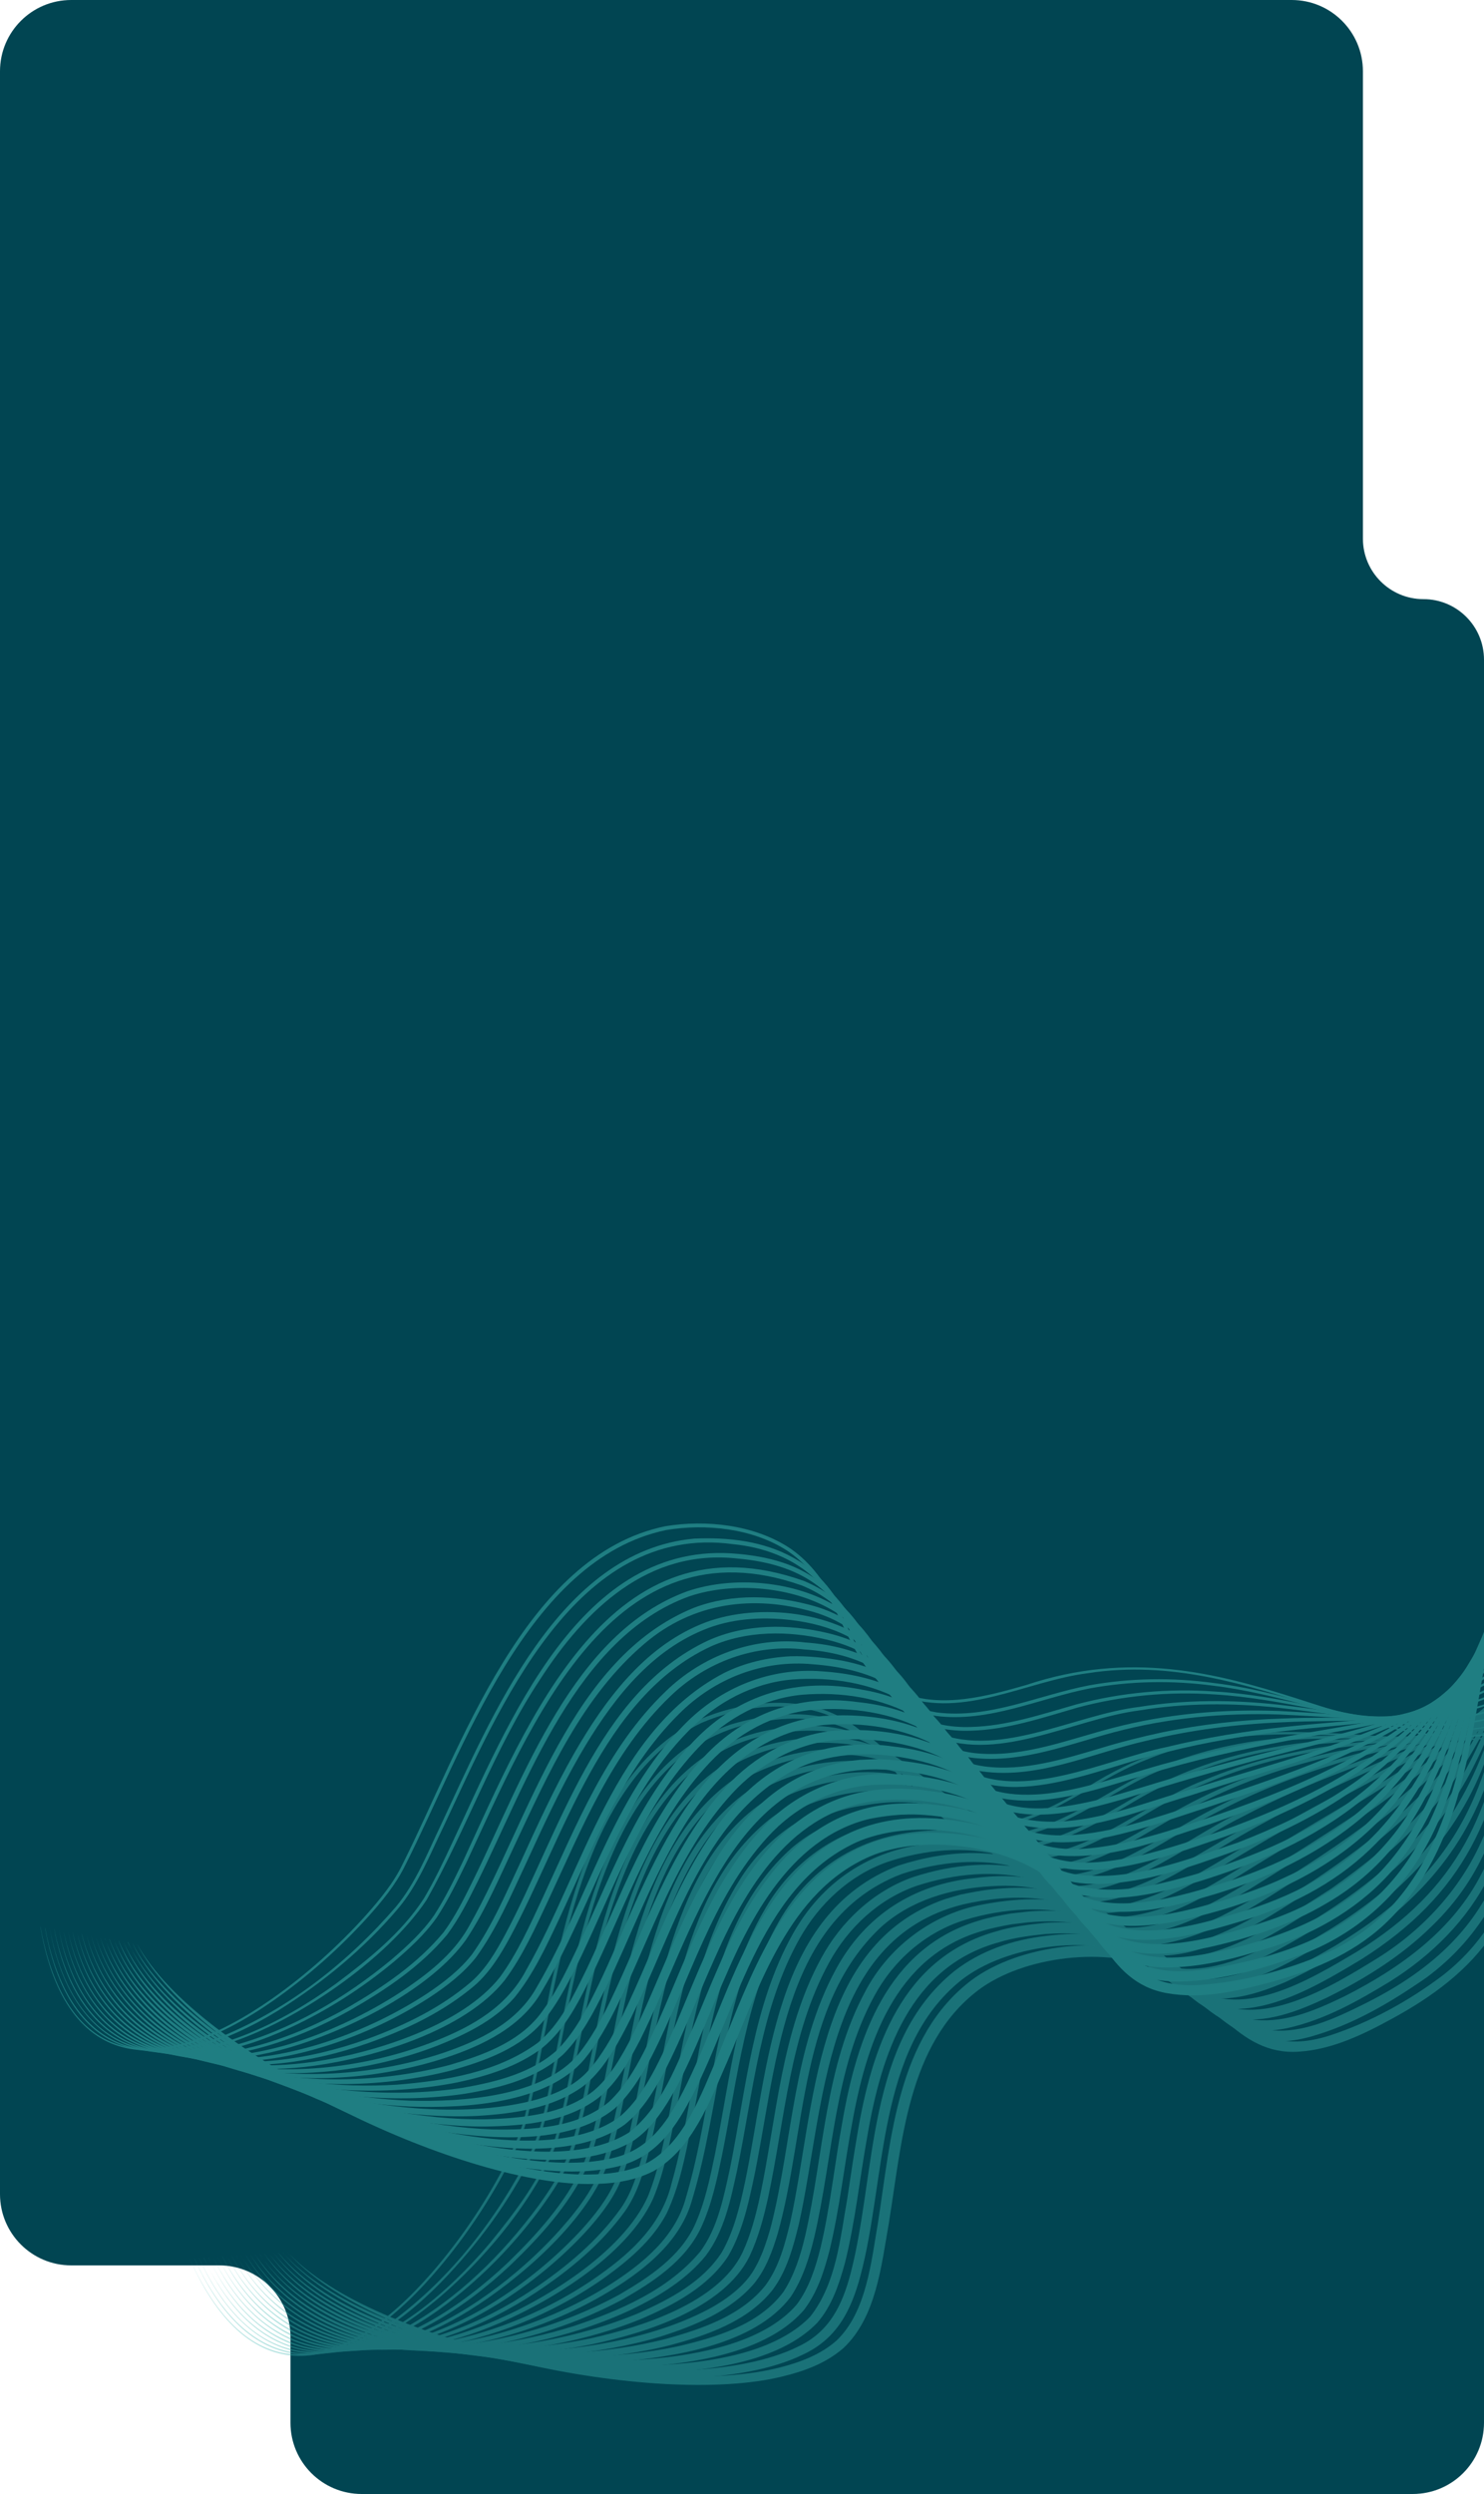
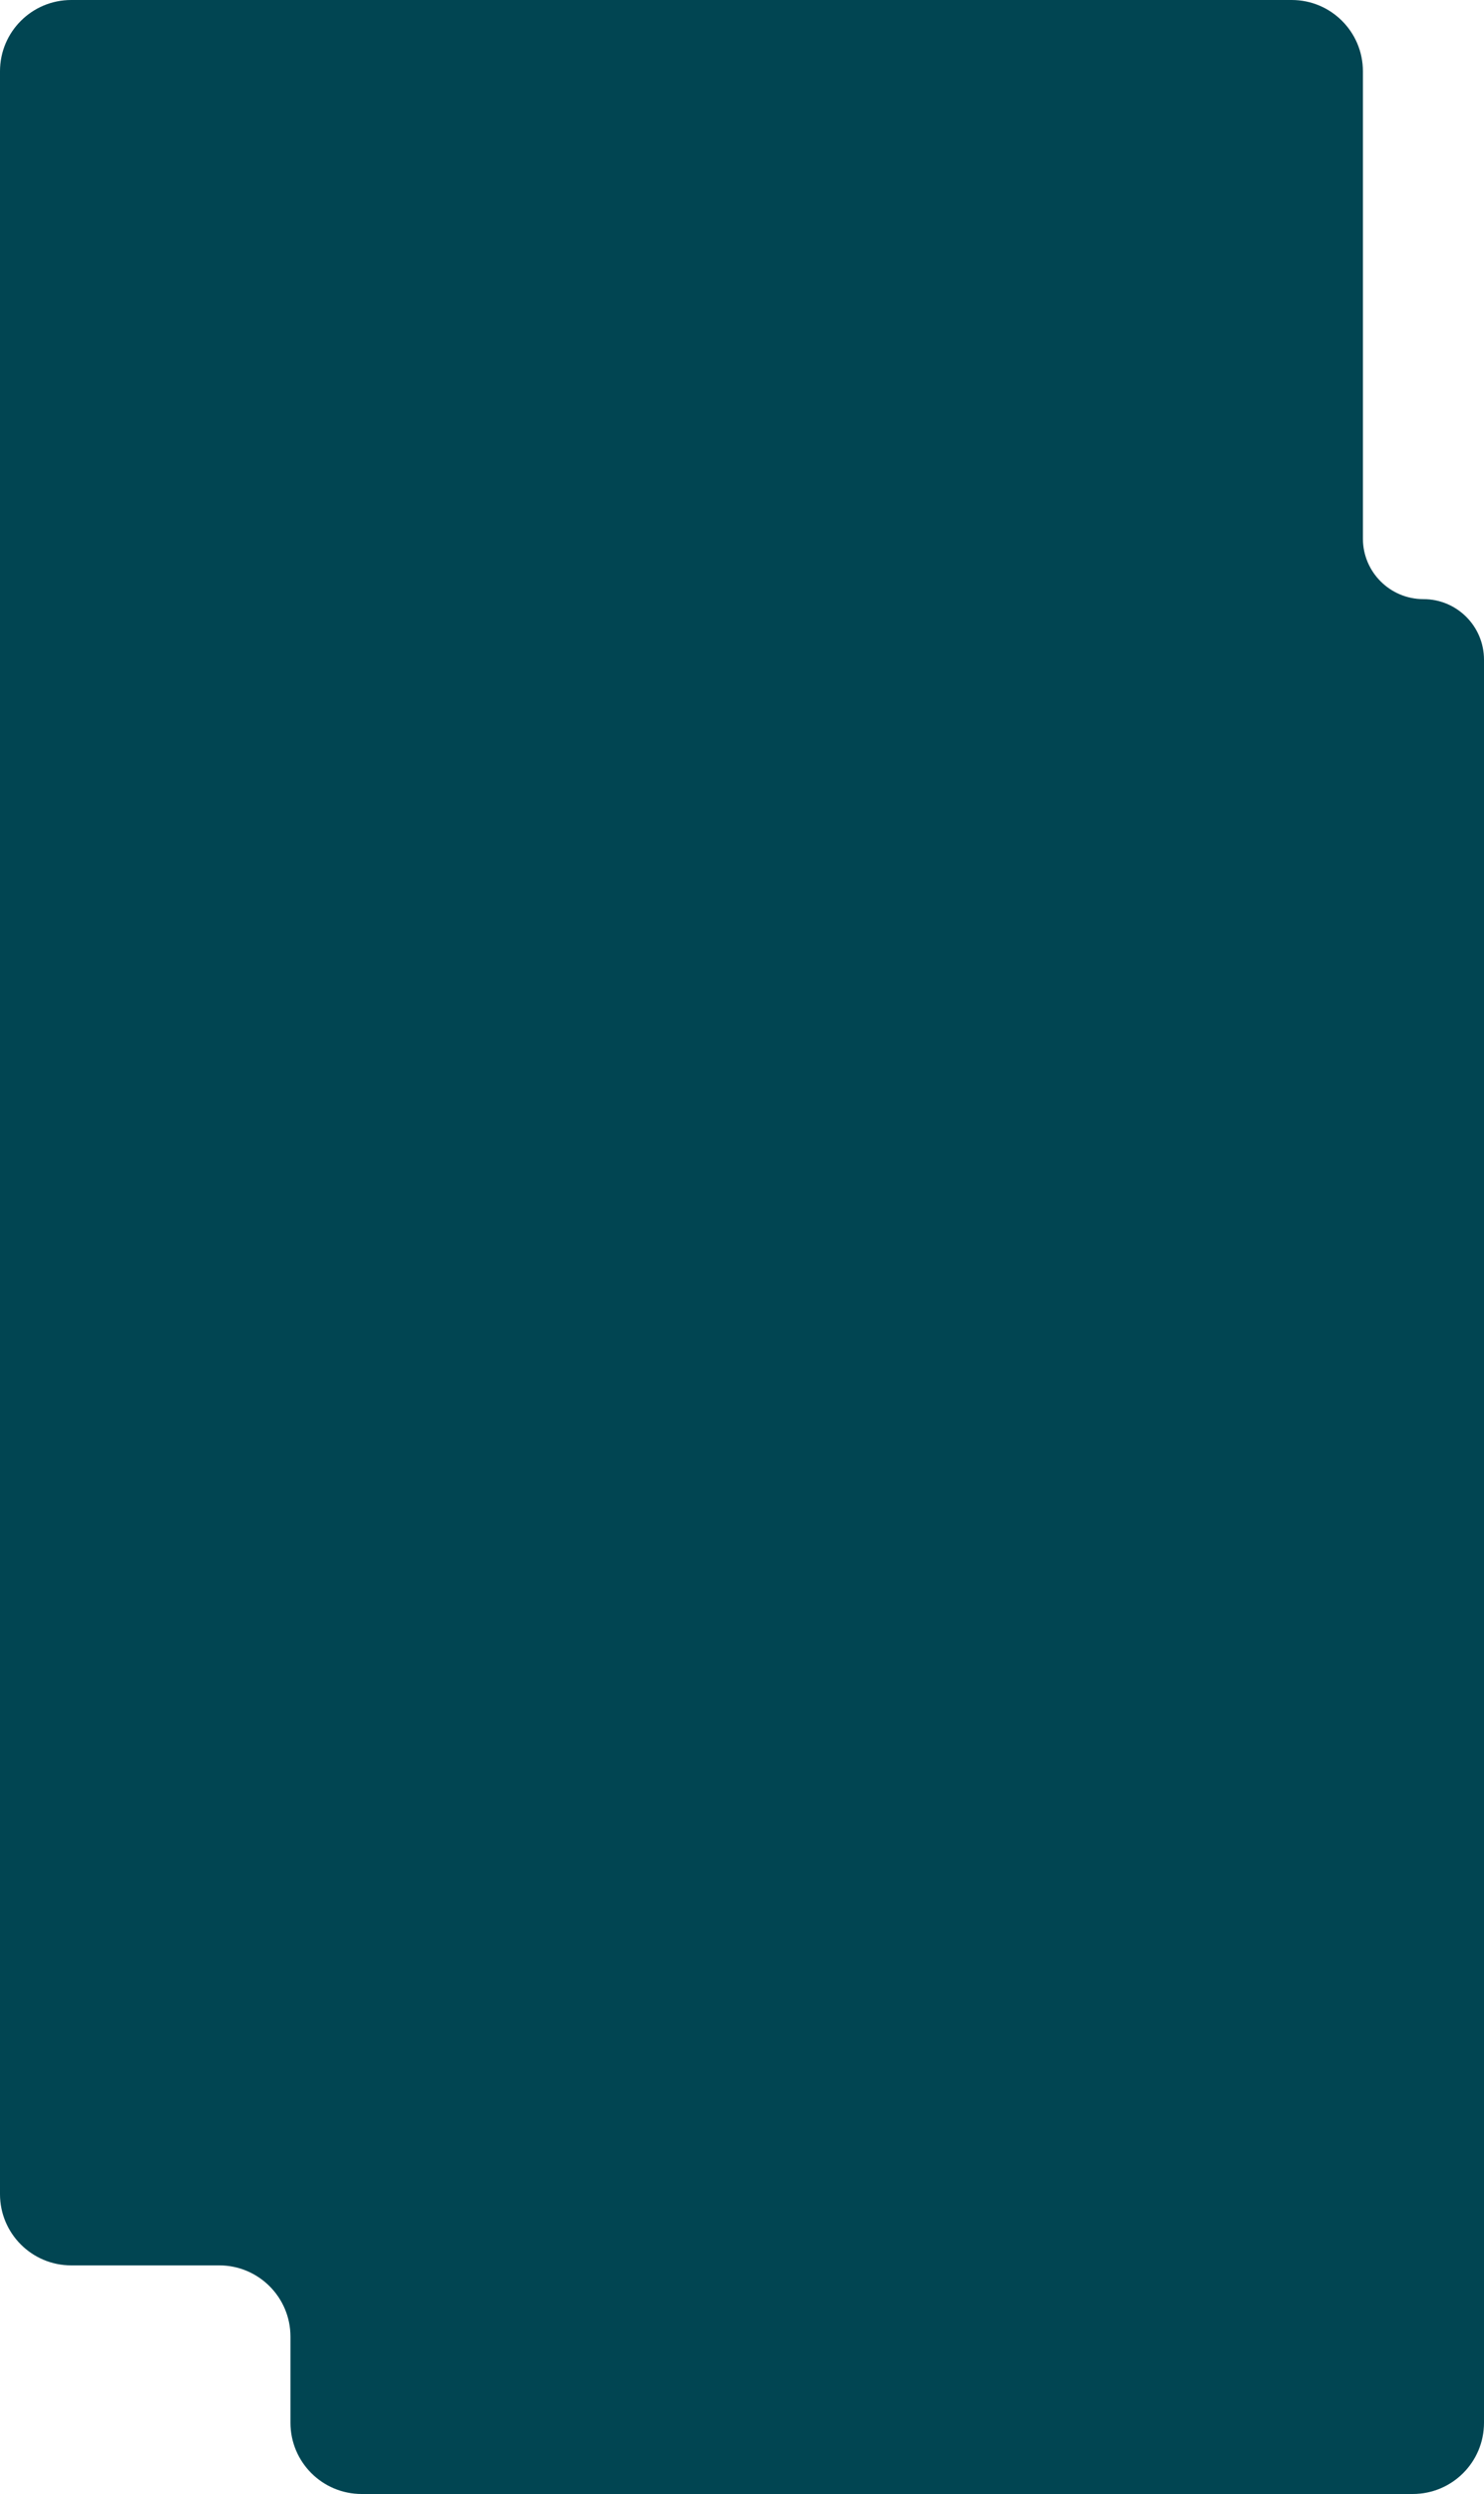
<svg xmlns="http://www.w3.org/2000/svg" width="625" height="1050" viewBox="0 0 625 1050" fill="none">
  <g clip-path="url(#clip0_689_927)">
    <path fill-rule="evenodd" clip-rule="evenodd" d="M30 0H544C560.569 0 574 13.431 574 30V226.742C574 240.825 585.417 252.242 599.5 252.242C613.583 252.242 625 263.659 625 277.742V1020C625 1036.57 611.569 1050 595 1050H152.331C135.762 1050 122.331 1036.57 122.331 1020V983.75C122.331 967.181 108.9 953.75 92.331 953.75H30C13.431 953.75 0 940.319 0 923.75V30C0 13.431 13.431 0 30 0Z" fill="#014552" />
    <g style="mix-blend-mode:overlay" opacity="0.5" clip-path="url(#clip1_689_927)">
      <g opacity="0.8">
        <path d="M121.121 948.154C157.659 987.716 277.025 1010.15 328.625 996.69C337.295 994.48 345.883 991.149 352.341 985.381C364.93 973.357 366.925 952.237 369.782 935.694C375.314 900.062 377.896 857.571 408.943 833.843C429.568 818.322 466.866 814.244 490.34 825.097C518.042 837.586 524.013 868.45 559.906 857.016C576.938 851.472 593.311 842.462 607.654 831.644C647.242 800.719 645.053 751.505 642.283 706.011C641.068 678.771 638.523 649.83 649.694 624.169C653.438 615.746 658.838 608.064 665.504 601.753C652.211 614.691 645.554 632.795 643.659 650.95C637.836 704.797 660.664 765.015 628.819 813.843C618.481 829.579 602.932 840.786 586.635 849.694C574.456 856.369 561.347 862.832 547.133 863.761C520.627 865.721 510.176 838.55 488.392 829.368C466.479 819.363 431.168 823.403 411.957 837.911C382.155 860.607 379.885 902.081 374.274 936.366C371.15 954.018 369.003 975.584 355.212 988.567C347.789 995.03 338.622 998.326 329.578 1000.51C276.701 1013.6 157.39 989.539 121.14 948.149L121.121 948.154Z" fill="#3EB7B1" />
        <path d="M119.158 948.287C155 990.475 287.077 1012.56 336.3 987.857C349.358 981.672 354.722 970.489 358.235 957.166C369.225 914.796 364.561 860.03 401.92 829.878C413.068 821.159 426.876 816.558 440.752 815.022C454.627 813.322 468.987 813.846 482.116 819.377C490.771 823.028 498.311 828.942 504.982 835.364C511.6 841.656 517.75 848.353 525.471 852.018C541.757 859.621 560.288 850.838 575.269 843.326C635.341 813.282 642.179 770.297 640.506 708.075C640.418 689.895 640.041 671.543 643.245 653.565C646.253 635.616 653.933 618.17 667.055 605.357C660.806 611.949 655.674 619.563 652.006 627.803C640.78 652.928 642.301 681.048 642.916 708.012C643.401 726.152 643.768 744.466 641.169 762.657C637.306 790.926 623.788 815.614 600.689 832.623C585.501 843.167 569.633 852.558 551.664 857.545C515.265 867.475 508.129 835.398 480.316 823.672C458.206 814.573 423.769 818.84 404.875 833.634C368.975 862.395 373.353 917.397 362.341 958.242C358.45 972.804 352.4 984.733 338.085 991.34C287.358 1016.15 154.966 992.422 119.172 948.263L119.158 948.287Z" fill="#3EB7B1" />
        <path d="M117.194 948.42C138.845 974.43 181.214 985.61 213.411 991.423C247.419 997.306 315.693 1002.01 341.269 975.285C352.224 961.33 353.819 942.558 356.86 925.539C358.211 916.685 359.466 907.774 361.028 898.866C367.068 862.187 379.909 824.202 419.545 813.142C425.906 811.153 433.222 810.268 439.859 809.597C451.304 808.843 463.255 809.511 473.988 813.877C482.632 817.164 490.325 822.876 496.933 829.212C506.606 838.296 515.171 848.949 528.73 850.411C541.829 851.665 554.397 846.196 566.101 840.54C589.79 828.564 612.198 812.446 624.278 788.267C644.865 747.41 634.43 699.829 644.001 656.372C647.787 638.755 655.916 621.95 668.539 609.019C656.32 622.255 648.679 639.058 645.229 656.63C636.662 700.586 647.696 748.199 627.226 789.76C618.104 808.267 602.938 823.214 585.615 834.097C572.017 842.399 558.072 850.3 542.28 853.835C507.388 861.279 500.038 828.359 472.313 818.1C462.252 814.052 450.944 813.506 440.207 814.242C433.877 814.917 426.887 815.801 420.827 817.692C383.141 827.929 371.138 864.884 365.233 899.611C362.023 917.326 360.232 935.25 355.824 952.822C353.362 961.714 350.421 970.728 344.199 977.905C317.402 1005.67 248.291 1000.25 212.972 993.698C180.632 987.166 138.226 975.2 117.151 948.41L117.194 948.42Z" fill="#3EB7B1" />
        <path d="M115.231 948.553C136.517 975.452 177.594 985.88 210.132 990.953C243.724 996.003 311.951 998.042 335.649 970.106C340.746 963.236 343.483 954.702 345.551 946.42C349.631 929.32 351.446 911.573 354.652 894.002C360.81 858.027 373.57 820.125 412.179 808.632C415.957 807.383 421.557 806.323 425.501 805.645L432.233 804.868C443.539 803.884 455.298 804.438 466.033 808.416C469.124 809.587 472.586 811.092 475.411 812.821C488.121 819.826 497.037 832.818 508.511 840.811C529.843 855.577 561.007 836.227 580.045 824.477C602.407 810.575 620.221 789.464 628.132 764.123C639.134 730.281 635.564 693.479 644.849 659.136C649.378 641.88 657.898 625.649 670.065 612.61C658.297 625.935 650.237 642.212 646.029 659.447C633.845 712.406 646.856 768.575 603.156 810.792C590.331 823.488 574.913 833.05 558.827 841.027C546.754 846.757 532.955 852.192 519.198 849.637C505.26 847.251 495.725 835.029 486.159 826.285C480.587 821.134 474.5 816.685 467.539 813.684C456.661 808.988 444.413 808.273 432.643 809.355L426.156 810.131C422.451 810.789 417.071 811.834 413.518 813.005C376.725 823.708 364.746 860.595 358.732 894.738C355.483 912.136 353.619 929.855 349.378 947.363C347.093 956.231 344.295 965.004 338.649 972.443C313.813 1001.51 244.686 998.819 209.774 993.146C177.079 987.378 135.95 976.188 115.226 948.534L115.231 948.553Z" fill="#3EB7B1" />
        <path d="M113.267 948.686C145.987 992.139 235.592 998.484 285.214 987.898C301.488 984.097 319.628 978.821 329.975 964.879C334.554 957.814 337.216 949.463 339.177 941.005C346.964 906.941 347.377 869.858 364.456 838.344C373.963 820.229 391.479 806.663 411.501 802.295C426.873 799.112 443.137 798.069 458.314 803.078C466.903 806.072 474.717 811.141 481.32 817.294C487.965 823.294 493.641 830.132 500.449 835.172C521.733 851.828 551.599 833.462 571.294 821.81C614.238 795.417 628.78 762.509 635.294 713.853C638.002 696.49 640.389 678.904 645.768 662.024C651.052 645.168 659.847 629.458 671.616 616.296C660.246 629.744 651.839 645.539 646.895 662.369C641.875 679.219 639.833 696.717 637.451 714.16C631.474 763.721 616.696 797.546 573.274 824.938C552.008 837.704 521.515 856.25 498.075 838.41C490.69 832.946 485.008 826.088 478.571 820.342C472.276 814.518 465.039 809.873 456.968 807.073C440.77 801.978 422.453 803.442 406.371 808.316C389.916 813.408 376.326 825.259 368.179 840.396C351.299 871.41 350.877 907.902 342.927 941.885C340.847 950.517 338.154 959.223 333.051 966.952C317.763 987.337 283.392 992.424 259.539 994.401C213.895 997.483 141.686 988.379 113.291 948.701L113.267 948.686Z" fill="#3EB7B1" />
        <path d="M111.304 948.819C143.523 993.828 231.874 997.492 281.135 984.529C296.2 980.302 312.518 974.674 322.483 962.033C328.089 954.36 330.601 944.863 332.841 935.497C343.453 887.49 342.464 818.91 397.983 799.557L404.432 797.668C408.227 796.885 413.76 795.801 417.586 795.459C430.81 793.925 444.788 794.709 457.112 800.363C463.239 803.21 468.82 807.113 473.805 811.638C486.238 822.836 497.028 839.023 515.484 837.544C532.524 836.588 548.231 827.361 562.791 818.916C570.123 814.333 577.381 809.626 584.023 804.097C633.658 764.776 628.163 718.343 646.779 664.949C652.735 648.493 661.81 633.243 673.167 619.982C662.166 633.519 653.484 648.874 647.834 665.333C636.195 698.277 635.826 734.572 619.403 766.021C603.226 797.795 573.061 819.625 541.415 834.445C534.31 837.439 526.683 840.22 519.032 841.068C493.692 844.567 483.363 823.711 466.25 810.544C449.158 797.064 425.814 797.116 405.468 801.812C346.467 816.543 347.364 887.799 336.443 936.354C334.103 945.889 331.446 956.014 325.31 964.169C314.797 977.379 297.661 983.236 281.896 987.437C232.017 1000.13 142.73 995.112 111.314 948.857L111.304 948.819Z" fill="#3EB7B1" />
        <path d="M109.34 948.952C143.885 1000.2 251.402 998.78 300.543 971.033C307.809 966.753 314.638 961.4 318.439 954.003C319.489 952.205 320.284 950.207 321.109 948.323C322.566 944.524 324.006 940.177 324.988 936.193C333.797 900.623 334.027 862.261 351.98 829.219C364.301 806.386 384.893 793.22 410.602 790.688C431.03 787.992 451.015 791.795 466.482 806.179C476.311 814.673 483.579 825.677 495.465 830.892C515.895 839.235 542.719 822.848 560.057 812.348C598.701 788.276 619.149 761.025 631.472 717.173C636.475 700.654 640.973 683.836 647.784 667.856C654.442 651.834 663.654 636.956 674.679 623.596C664.024 637.209 655.153 652.224 648.787 668.274C638.93 692.295 634.774 718.291 625.133 742.44C612.351 775.94 586.574 800.59 556.323 818.646C541.313 827.41 525.299 836.471 507.385 836.874C498.279 837.052 489.382 833.013 482.651 827.076C470.065 815.836 459.315 801.169 442.373 796.59C434.375 794.159 425.864 793.553 417.426 794.112C400.611 795.071 383.647 799.925 370.993 811.374C336.481 843.739 339.583 897.496 327.57 940.248C325.355 947.629 322.599 955.208 317.703 961.272C307.629 973.084 292.401 979.23 277.95 983.79C227.833 998.91 141.053 997.09 109.379 948.942L109.34 948.952Z" fill="#3EB7B1" />
-         <path d="M107.377 949.086C136.253 992.171 202.448 994.075 248.487 984.545C269.883 979.806 302.485 969.538 312.649 948.48C316.181 940.907 318.354 932.639 320.149 924.325C327.181 890.821 329.054 855.224 345.849 824.435C354.2 808.981 367.915 796.099 384.644 790.243C401.347 784.844 419.475 783.04 436.538 787.853C445.106 790.282 452.842 795.126 459.41 800.9C471.942 811.767 481.636 828.213 499.671 828.922C516.478 829.128 532.36 820.591 546.687 812.348C568.651 799.445 589.625 783.855 605.235 763.531C626.708 736.305 633.945 701.605 648.858 670.868C656.202 655.303 665.507 640.708 676.206 627.268C665.858 640.966 656.875 655.703 649.808 671.32C635.458 702.424 628.62 737.491 607.211 765.047C591.546 785.875 570.507 801.849 548.373 815.204C533.439 823.867 517.4 832.587 499.506 832.433C480.759 832.048 469.528 814.769 457.004 803.697C450.668 798.19 443.48 793.737 435.468 791.493C419.48 786.977 401.634 788.852 386.004 793.978C370.049 799.514 357.202 811.563 349.158 826.306C332.591 856.465 330.636 891.818 323.52 925.078C321.655 933.512 319.449 941.972 315.641 949.982C304.716 972.051 271.591 982.269 249.041 987.036C202.665 996.285 135.405 993.163 107.415 949.157L107.377 949.086Z" fill="#3EB7B1" />
        <path d="M105.413 949.219C137.943 999.924 219.983 994.422 269.03 973.82C282.223 967.927 295.913 960.704 303.949 948.33C309.169 939.224 311.591 928.894 313.793 918.578C323.694 871.221 325.47 805.733 378.326 785.446C398.807 778.798 422.67 777.103 441.962 788.103C453.299 794.52 461.591 805.303 470.74 813.93C478.22 821.288 488.071 825.552 498.409 824.448C521.673 821.682 541.288 807.398 560.721 795.119C574.576 785.344 587.894 774.664 599.287 762.108C622.821 736.969 633.884 703.764 649.979 673.909C657.91 658.806 667.494 644.508 677.723 630.902C667.739 644.751 658.669 659.225 650.853 674.38C635.282 704.611 624.533 738.247 601.063 763.717C586.85 779.603 569.569 793.129 551.66 804.591C539.154 812.86 525.893 820.566 511.543 825.121C479.451 834.994 470.657 817.522 450.276 798.494C443.998 793.053 436.858 788.629 428.828 786.39C412.897 781.941 395.162 783.849 379.641 789.008C328.291 808.728 327.115 873.125 317.006 919.269C314.733 929.705 312.165 940.583 306.606 949.959C298.16 962.804 283.782 970.366 270.062 976.271C220.253 996.679 137.312 1001.21 105.418 949.238L105.413 949.219Z" fill="#3EB7B1" />
        <path d="M103.45 949.352C131.943 995.413 195.616 993.816 241.554 979.333C261.12 972.775 281.538 964.041 294.998 947.836C302.422 937.7 304.783 924.894 307.474 912.74C314.197 879.539 316.997 844.461 333.894 814.238C346.148 792.341 366.265 778.827 391.264 776.231C411.164 773.383 430.943 777.015 446.053 791.04C458.398 801.73 467.864 818.479 485.343 820.044C497.814 821.233 509.957 816.097 521.017 810.871C531.889 805.467 543.398 798.004 553.671 791.447C578.185 775.037 601.581 756.075 618.363 731.554C630.553 714.204 640.137 695.191 651.053 677.002C659.715 662.367 669.174 648.222 679.221 634.54C669.477 648.451 660.325 662.762 651.869 677.488C641.232 695.81 631.97 715.128 619.926 732.646C603.241 757.55 579.747 777.006 555.196 793.752C535.706 806.209 509.239 825.198 484.989 823.216C466.74 821.826 456.217 804.449 443.8 793.553C437.56 788.103 430.472 783.645 422.499 781.391C406.664 776.918 388.972 778.753 373.528 783.975C357.77 789.562 345.057 801.496 336.863 815.971C320.164 845.613 317.286 880.466 310.51 913.375C307.735 925.918 305.164 939.103 297.267 949.625C289.101 959.726 277.604 966.676 266.11 972.279C216.583 995.554 135.665 1003.3 103.43 949.357L103.45 949.352Z" fill="#3EB7B1" />
        <path d="M101.482 949.466C134.353 1004.39 212.931 992.26 261.016 965.965C273.364 958.757 286.324 950.189 292.559 936.907C296.877 927.379 299.021 917.078 301.146 906.782C307.73 873.678 311.005 838.785 328.115 808.834C341.819 784.792 364.445 771.924 391.869 770.689C409.52 769.251 426.828 774.146 439.842 786.501C452.062 797.263 461.452 813.95 478.864 815.655C491.283 816.959 503.436 811.862 514.462 806.664C519.681 804.028 525.958 800.51 530.979 797.496C564.885 776.59 599.105 754.033 623.448 721.912C643.907 695.026 660.837 665.489 680.757 638.168C671.191 652.136 661.943 666.309 652.934 680.624C643.877 694.911 635.028 709.37 624.789 722.938C604.472 750.38 576.792 771.086 548.531 789.676C530.75 800.839 512.685 813.688 491.575 818.027C477.419 820.941 465.663 816.959 455.473 806.965C443.602 795.256 433.167 781.183 416.583 776.491C400.838 771.893 383.16 773.623 367.755 778.835C352.016 784.336 339.273 796.154 330.969 810.515C314.057 839.884 310.709 874.571 304.085 907.359C301.918 917.728 299.704 928.393 295.128 938.11C288.531 951.892 275.017 960.764 262.204 968.071C213.305 994.369 133.975 1005.47 101.501 949.461L101.482 949.466Z" fill="#3EB7B1" />
        <path d="M99.518 949.599C131.718 1006.37 210.55 991.153 256.995 961.786C270.854 952.908 284.525 941.69 288.909 925.145C300.843 884.8 300.473 840.326 322.483 803.209C333.509 784.257 351.878 770.76 373.639 767.213C395.867 763.262 417.135 765.862 433.929 782.253C452.701 800.488 461.141 818.09 490.991 809.177C508.915 803.854 525.116 792.725 541.012 783.123C569.424 765.209 598.357 747.183 621.645 722.678C644.904 698.221 662.934 669.321 682.313 641.792C672.929 655.836 663.642 669.937 654.042 683.852C618.177 738.581 580.166 761.615 526.278 795.367C508.8 805.801 483.519 820.407 462.965 811.81C449.941 806.375 441.893 793.509 431.87 784.492C425.821 778.83 418.805 774.252 411.017 771.686C395.343 766.804 377.693 768.486 362.258 773.583C346.48 778.931 333.641 790.61 325.178 804.828C303.334 841.474 303.655 885.92 291.529 925.987C286.888 942.965 272.573 954.776 258.236 963.695C211.1 993.074 131.196 1007.36 99.527 949.556L99.518 949.599Z" fill="#3EB7B1" />
        <path d="M97.555 949.732C129.603 1008.7 207.899 989.788 252.94 957.473C266.752 947.607 278.777 936.093 282.882 919.089C296.088 872.462 294.661 812.401 333.598 777.887C340.984 771.597 349.829 767.119 359.076 764.293C365.979 762.35 374.084 761.202 381.258 760.802C433.737 758.549 434.372 803.425 467.229 807.111C491.996 807.921 514.737 790.391 535.418 778.529C564.071 760.921 594.127 745.057 619.972 723.39C645.836 701.636 664.97 673.23 683.815 645.45C665.331 673.608 646.639 702.309 620.984 724.56C595.231 746.592 565.258 762.7 536.679 780.595C515.498 793.054 492.785 810.699 466.998 809.884C448.765 808.715 438.143 791.832 426.27 780.43C420.325 774.619 413.437 769.906 405.711 767.1C394.188 762.833 381.026 763.249 369.006 765.272C348.173 768.377 330.318 781.009 319.454 799.001C301.835 827.837 297.61 862.36 291.144 895.047C288.651 907.497 286.245 920.212 280.788 931.826C274.75 943.323 264.501 951.813 254.185 959.237C247.239 964.13 239.896 968.43 232.327 972.236C187.219 994.936 124.93 1001.49 97.531 949.718L97.555 949.732Z" fill="#3EB7B1" />
        <path d="M95.591 949.865C118.84 993.262 164.067 995.184 205.514 978.274C228.884 968.726 262.214 948.518 272.854 924.767C277.588 913.112 279.764 900.62 282.224 888.28C288.641 855.238 293.244 820.517 311.565 791.4C322.939 773.013 342.143 759.833 363.735 757.146C386.251 753.204 406.901 757.695 422.994 774.694C431.952 783.533 438.989 794.432 450.442 799.941C465.907 807.04 483.371 799.752 497.603 792.656C505.488 788.728 522.645 778.152 530.388 773.668C545.03 765.222 559.88 757.193 574.803 749.288C598.943 736.524 623.494 723.614 642.8 703.96C659.335 687.666 672.612 668.426 685.356 649.097C672.886 668.621 659.835 688.109 643.513 704.677C624.472 724.732 599.745 737.993 575.692 750.939C554.248 762.363 530.691 775.897 509.862 788.695C492.784 798.618 469.109 811.448 449.304 802.353C437.497 796.812 429.925 785.416 421.025 776.645C405.582 760.357 385.786 756.179 364.19 760.05C343.383 762.7 325 775.181 313.953 792.934C295.859 821.503 291.189 856.038 284.746 888.739C282.253 901.19 279.982 913.87 275.043 925.679C263.994 949.983 230.194 970.188 206.13 979.811C164.49 996.525 118.229 993.826 95.586 949.846L95.591 949.865Z" fill="#3EB7B1" />
        <path d="M93.627 949.998C122.158 1004.84 181.258 992.741 224.692 963.714C238.539 954.389 251.775 943.384 261.462 929.732C266.229 922.925 268.599 914.791 270.682 906.649C282.37 860.224 283.777 798.727 323.688 766.271C337.274 755.524 354.954 751.16 372.036 751.011C420.856 750.71 422.113 794.509 454.43 798.394C461.628 798.968 468.892 797.402 475.689 795.119C489.314 790.442 502.395 782.109 514.82 774.881C533.015 764.061 552.098 754.728 571.396 746.075C596.309 734.828 622.505 725.091 643.168 706.683C660.848 691.525 674.312 672.217 686.85 652.716C674.576 672.374 661.31 691.978 643.794 707.38C623.353 726.181 596.944 736.279 572.108 747.669C552.902 756.441 534.006 765.869 515.941 776.799C497.449 787.573 476.46 802.146 454.164 800.87C420.294 796.891 419.258 753.158 372.021 753.749C355.547 753.968 338.465 758.118 325.341 768.442C286.194 800.132 284.653 861.581 272.927 907.219C270.773 915.482 268.179 923.857 263.217 930.938C253.186 944.84 239.816 955.798 225.638 965.187C181.739 994.149 121.659 1005.69 93.584 949.989L93.627 949.998Z" fill="#3EB7B1" />
        <path d="M91.664 950.131C126.751 1019.26 204.466 982.398 244.731 938.935C250.32 932.796 255.638 926.074 259.055 918.448C264.474 904.68 266.768 889.933 269.639 875.448C272.787 858.769 275.896 842.019 280.559 825.607C287.536 801.32 298.086 775.858 319.122 760.354C338.134 746.101 371.6 740.98 393.001 752.177C400.776 756.053 407.205 762.087 413.013 768.402C421.528 777.578 429.016 788.485 441.184 792.567C468.304 800.613 498.401 774.434 521.849 763.274C536.915 755.374 552.62 748.698 568.568 742.899C592.368 734.078 617.363 727.708 638.534 713.292C659.716 698.997 675.217 678.006 688.401 656.403C675.471 678.207 660.164 699.474 639.089 714.11C618.073 728.894 592.835 735.51 569.156 744.483C553.28 750.407 537.734 757.144 522.802 765.093C496.005 778.228 458.495 811.786 428.987 788.533C418.887 780.333 412.051 769.504 402.181 761.327C388.769 749.807 372.45 747.273 355.367 749.423C343.04 751.034 330.68 754.919 320.651 762.434C300.073 777.576 289.845 802.303 282.867 826.264C278.203 842.512 275.06 859.21 271.869 875.879C268.965 890.475 266.547 905.377 260.951 919.251C257.396 927.054 251.897 933.945 246.116 940.214C205.302 983.838 126.258 1020.29 91.659 950.112L91.664 950.131Z" fill="#3EB7B1" />
        <path d="M89.7 950.264C119.183 1009.72 176.136 991.598 217.7 956.353C224.17 950.868 230.306 944.957 235.952 938.641C244.381 929.167 252.096 918.814 255.226 906.384C268.907 856.819 269.474 787.231 314.661 754.287C328.961 744.337 346.817 740.746 364.032 741.358C410.727 743.599 411.636 793.547 449.457 789.601C466.072 787.775 481.542 778.342 495.739 769.99C502.718 765.783 510.999 761.407 518.321 757.827C533.739 750.428 549.835 744.489 566.278 739.829C590.732 732.617 616.429 728.68 638.723 715.795C661.038 702.986 677.017 681.874 689.932 660.012C677.267 682.055 661.443 703.454 639.187 716.574C617.028 729.834 591.059 733.983 566.726 741.348C548.399 746.692 530.43 753.598 513.504 762.442C491.841 773.248 471.575 790.576 446.451 792.041C409.87 792.854 408.059 745.687 363.92 743.794C337.696 742.784 313.779 752.104 298.181 773.833C278.181 801.562 272.041 836.41 265.461 869.37C262.529 884.014 260.177 898.939 255.115 913.065C245.99 936.042 218.583 959.659 197.922 972.557C156.695 998.246 112.988 998.774 89.695 950.245L89.7 950.264Z" fill="#3EB7B1" />
        <path d="M87.737 950.397C117.874 1012.34 173.751 990.716 214.069 952.422C226.194 940.659 237.925 927.588 245.266 912.249C248.481 904.471 250.323 896.022 252.132 887.685C262.249 841.334 267.78 776.827 310.425 748.143C327.823 736.995 353.433 733.039 373.249 739.376C405.085 749.771 410.388 791.049 446.014 784.887C465.113 781.693 481.195 770.023 497.933 760.921C518.707 749.586 541.372 741.83 564.487 737.041C618.952 726.425 651.655 726.069 684.795 674.647C687.297 670.948 689.263 667.304 691.497 663.674C689.477 667.025 687.051 671.582 684.92 674.737C652.185 726.71 619.408 727.574 564.796 738.493C541.815 743.411 519.414 751.243 498.856 762.625C482.024 771.914 465.793 783.642 446.354 786.943C409.489 793.441 403.45 751.514 372.532 741.518C353.517 735.446 328.448 739.366 311.69 750.065C269.722 778.209 264.228 842.38 254.05 888.094C252.155 896.494 250.304 904.904 246.923 912.99C239.31 928.623 227.511 941.588 215.119 953.501C174.604 991.743 117.413 1013.18 87.78 950.407L87.737 950.397Z" fill="#3EB7B1" />
        <path d="M85.774 950.53C103.435 987.679 132.849 1000.57 170.046 980.335C192.659 967.898 211.548 949.248 226.826 928.58C231.784 921.644 236.587 914.339 239.652 906.374C242.444 898.296 244.257 889.814 245.998 881.371C258.372 817.324 270.866 723.595 357.003 732.17C393.386 737.693 397.514 771.883 424.06 780.157C453.05 786.584 480.804 759.45 506.793 749.623C524.721 741.993 543.841 737.283 563.1 734.64C613.728 728.001 650.346 730.688 682.838 683.839C686.158 678.952 690.117 672.494 693.033 667.303C690.103 672.6 686.354 678.922 683.006 683.939C650.737 731.344 614.174 729.112 563.293 735.876C544.149 738.572 525.182 743.324 507.379 750.963C480.88 761.186 453.562 788.433 423.604 781.885C396.329 773.552 392.033 739.343 356.711 734.224C272.18 725.954 260.008 818.784 247.523 881.676C245.744 890.129 243.912 898.616 241.039 906.857C237.864 915.033 233.032 922.305 227.96 929.353C217.699 943.314 205.708 956.002 192.189 966.855C152.249 999.114 109.917 1002.56 85.826 950.497L85.774 950.53Z" fill="#3EB7B1" />
        <path d="M83.81 950.663C115.367 1018.02 169.283 988.14 206.389 944.278C217.227 930.986 228.105 916.806 233.736 900.433C236.23 892.145 237.966 883.601 239.644 875.072C250.482 821.232 260.978 737.502 327.386 727.76C360.138 722.719 375.491 734.417 394.979 758.897C400.557 765.352 406.711 771.742 414.793 774.825C422.751 777.98 431.825 777.198 439.906 774.914C454.541 770.919 467.592 762.552 480.658 755.039C497.868 745.551 516.663 739.006 536.034 735.681C589.069 725.613 643.076 742.867 680.444 692.917L684.351 687.697L687.908 682.22C688.488 681.296 689.116 680.402 689.672 679.464L691.292 676.623L694.512 670.945C693.287 673.094 690.898 677.478 689.744 679.507C689.004 680.92 685.436 686.196 684.495 687.783C646.179 744.729 593.461 726.289 536.241 736.893C517.028 740.28 498.396 746.824 481.345 756.292C468.164 763.916 455.141 772.317 440.311 776.423C431.896 778.833 422.501 779.636 414.168 776.372C384.165 763.653 382.747 721.221 327.664 729.73C290.048 734.644 270.41 765.953 259.003 799.246C247.476 831.589 244.126 867.787 234.974 900.812C224.859 929.102 193.694 964.043 168.217 979.637C130.799 1002.6 101.393 989.424 83.786 950.649L83.81 950.663Z" fill="#3EB7B1" />
        <path d="M81.847 950.797C99.709 989.772 128.409 1003.7 165.383 977.156C189.962 958.995 209.371 933.907 223.175 906.737C228.933 894.862 230.593 881.624 233.28 868.817C243.035 819.682 253.699 744.847 307.803 726.017C321.542 721.944 336.435 719.924 350.491 723.81L353.705 724.746L356.801 726.018C358.557 726.672 361.108 728.124 362.785 729.023C374.287 735.928 382.217 747.13 390.835 756.953C397.175 764.235 405.087 770.728 414.876 772.192C418.198 772.672 421.183 772.625 424.525 772.386C446.674 769.802 464.327 755.018 484.034 745.893C500.105 738.655 517.339 734.14 534.853 732.248C569.664 727.845 605.487 735.571 639.642 726.356C658.932 721.113 674.619 707.728 685.898 691.527L689.464 686.007C690.044 685.083 690.691 684.184 691.223 683.232L692.814 680.357L696.015 674.603C693.987 678.161 691.758 682.769 689.546 686.088L686.014 691.661L682.107 696.963C644.892 746.873 587.787 726.817 534.969 733.422C517.565 735.348 500.494 739.862 484.567 747.104C464.827 756.339 446.988 771.273 424.667 773.9C421.224 774.145 418.043 774.221 414.635 773.723C409.107 772.826 403.783 770.489 399.311 767.18C385.39 756.382 377.246 739.541 361.882 730.519C350.634 723.814 337.075 722.434 324.246 724.316C257.606 731.627 245.252 815.505 234.551 869.085C231.811 881.925 230.08 895.366 224.231 907.284C214.439 927.003 201.175 944.933 185.898 960.724C147.953 999.454 107.098 1007.01 81.837 950.84L81.847 950.797Z" fill="#3EB7B1" />
        <path d="M79.883 950.93C106.056 1008.6 145.301 998.803 181.869 956.833C193.446 943.475 203.492 928.752 211.804 913.145C215.881 905.311 219.77 897.299 221.563 888.659C233.58 835.927 239.956 749.941 294.853 723.828C310.902 716.983 330.564 714.319 347.339 720.002C355.871 723.01 363.261 728.575 369.377 735.057C381.379 747.283 390.483 765.41 408.968 768.045C426.665 770.065 443.415 760.776 458.287 752.19C536.085 702.773 609.62 754.026 664.234 718.884C679.094 709.056 689.676 694.034 697.585 678.285C689.753 694.096 679.272 709.195 664.422 719.142C617.121 750.91 547.706 713.504 482.411 741.042C458.101 750.421 436.558 772.176 408.797 769.293C390.035 766.769 380.402 748.328 368.361 736.03C362.318 729.673 355.116 724.285 346.838 721.395C330.456 715.897 311.173 718.608 295.536 725.307C241.314 751.431 234.901 836.55 222.758 888.947C220.865 897.674 216.971 905.829 212.818 913.683C204.395 929.338 194.292 944.076 182.606 957.482C146.046 999.409 105.687 1009.39 79.888 950.949L79.883 950.93Z" fill="#3EB7B1" />
      </g>
      <path d="M57.71 818.427C83.679 865.621 194.165 916.15 247.481 915.5C256.42 915.467 265.555 914.281 273.209 910.249C288.329 901.6 295.337 881.591 302.079 866.22C316.002 832.96 328.724 792.353 364.573 776.829C388.333 766.733 425.509 771.767 445.693 787.948C469.579 806.736 467.959 838.126 505.548 835.668C523.421 834.378 541.463 829.596 557.989 822.548C603.846 802.065 613.556 753.798 621.818 708.961C627.178 682.25 631.661 653.538 648.684 631.323C654.35 624.043 661.424 617.893 669.422 613.365C653.399 622.713 642.588 638.672 636.391 655.862C617.802 706.719 625.476 770.657 582.831 810.38C569.011 823.167 551.219 830.293 533.263 835.012C519.838 838.556 505.568 841.663 491.539 839.157C465.346 834.67 461.713 805.782 442.779 791.629C423.899 776.647 388.671 772.055 366.522 781.515C332.131 796.362 319.969 836.05 306.279 867.986C299.02 884.366 291.727 904.774 275.221 914.062C266.476 918.536 256.785 919.537 247.476 919.481C192.988 919.45 82.959 867.355 57.72 818.466L57.71 818.427Z" fill="#3EB7B1" />
      <path d="M55.769 818.085C80.432 867.673 203.329 920.916 257.044 908.798C271.196 905.946 279.092 896.383 285.711 884.288C306.56 845.814 315.211 791.552 358.717 771.281C371.633 765.5 386.143 764.373 399.982 766.213C413.863 767.899 427.661 771.892 439.084 780.408C446.595 786.045 452.509 793.577 457.429 801.445C462.343 809.131 466.684 817.126 473.302 822.541C487.293 833.852 507.369 829.776 523.735 826.094C589.266 811.393 606.245 771.333 619.574 710.553C623.857 692.891 627.895 674.986 635.326 658.317C642.569 641.636 654.214 626.546 670.03 617.271C662.37 622.162 655.578 628.3 650.017 635.432C633.063 657.119 627.804 684.784 621.91 711.08C618.01 728.807 613.982 746.669 607.07 763.695C596.521 790.198 577.464 810.911 550.963 821.849C533.687 828.435 516.016 833.714 497.374 834.221C459.667 835.097 460.441 802.228 436.247 784.152C416.963 769.986 382.523 765.846 360.625 775.651C318.878 794.903 309.887 849.354 289.391 886.33C282.116 899.53 273.379 909.634 257.891 912.602C202.68 924.449 79.866 869.531 55.745 818.071L55.769 818.085Z" fill="#3EB7B1" />
      <path d="M53.846 817.739C68.6 848.2 107.065 869.252 136.918 882.662C168.527 896.564 233.661 917.573 264.919 897.791C278.917 886.898 284.972 869.07 292.014 853.276C295.471 845.008 298.827 836.664 302.466 828.39C317.141 794.244 338.74 760.476 379.871 759.278C386.518 758.89 393.857 759.774 400.458 760.724C411.74 762.767 423.192 766.276 432.553 773.094C440.152 778.361 446.239 785.768 451.143 793.497C458.35 804.659 464.092 817.032 476.924 821.72C489.348 826.083 502.856 823.824 515.562 821.137C541.427 815.219 567.045 804.975 584.612 784.418C614.418 749.742 615.724 701.045 635.478 661.156C643.381 644.98 655.311 630.613 670.681 621.105C655.639 631.019 644.178 645.47 636.616 661.703C617.738 702.307 617.003 751.164 587.157 786.565C573.849 802.323 555.544 813.192 536.097 819.577C520.891 824.37 505.476 828.666 489.278 828.285C453.616 827.109 454.396 793.382 429.96 776.755C421.167 770.405 410.31 767.152 399.723 765.279C393.429 764.414 386.412 763.59 380.085 763.958C341.032 764.83 320.492 797.797 306.44 830.07C299.066 846.479 293.021 863.468 284.519 879.45C279.983 887.483 274.963 895.537 267.2 900.985C234.513 921.478 168.724 899.575 136.028 884.685C106.214 870.55 67.918 848.721 53.903 817.643L53.846 817.739Z" fill="#3EB7B1" />
      <path d="M51.904 817.397C66.102 848.633 103.465 868.639 133.827 881.41C165.225 894.406 230.964 912.832 260.686 891.422C267.29 885.984 271.991 878.358 275.983 870.83C284.051 855.224 290.082 838.423 297.414 822.168C312.026 788.732 333.54 755.026 373.771 753.18C377.727 752.866 383.434 753.187 387.426 753.496L394.151 754.373C405.36 756.128 416.639 759.519 426.127 765.957C428.848 767.835 431.858 770.129 434.174 772.498C444.837 782.35 450.351 797.107 459.576 807.633C476.744 827.092 511.641 815.831 532.955 809.011C557.994 800.895 580.369 784.724 594.132 762.034C612.956 731.85 618.331 695.279 635.593 664.167C644.14 648.521 656.304 634.829 671.27 625.097C656.641 635.193 644.904 649.04 636.679 664.748C612.118 713.208 611.239 770.857 558.691 801.309C543.185 810.526 525.919 816.11 508.375 819.969C495.276 822.634 480.569 824.587 467.837 818.771C454.874 813.096 448.554 798.932 441.383 788.149C437.199 781.807 432.361 776.021 426.341 771.433C416.907 764.246 405.2 760.618 393.517 758.841L387.031 758.025C383.274 757.758 377.802 757.479 374.086 757.773C335.807 759.285 315.296 792.204 301.26 823.902C293.927 839.994 287.843 856.747 279.523 872.724C275.179 880.79 270.35 888.632 263.077 894.486C231.994 916.713 165.532 897.45 132.999 883.519C102.657 870.029 65.41 849.279 51.938 817.45L51.904 817.397Z" fill="#3EB7B1" />
      <path d="M49.962 817.055C71.279 867.108 156.733 894.836 207.445 896.522C224.156 896.753 243.041 896 256.43 884.956C262.567 879.209 267.163 871.731 271.107 864.013C286.86 832.816 296.161 796.938 320.316 770.477C333.904 755.178 354.168 746.238 374.655 746.812C390.343 747.426 406.372 750.34 419.894 758.852C427.501 763.831 433.882 770.633 438.824 778.189C443.838 785.625 447.709 793.617 453.082 800.145C469.761 821.444 503.166 810.808 525.056 804.249C573.074 788.971 595.121 760.557 613.137 714.887C619.933 698.687 626.492 682.2 635.756 667.126C644.933 652.032 657.263 638.911 671.83 628.975C657.561 639.284 645.607 652.595 636.746 667.73C627.823 682.861 621.637 699.375 615.125 715.728C597.401 762.384 574.937 791.639 526.18 807.779C502.473 815.045 468.402 825.708 449.952 802.739C444.092 795.662 440.235 787.645 435.357 780.501C430.637 773.338 424.743 767.085 417.583 762.421C403.077 753.568 384.949 750.576 368.148 751.43C350.95 752.405 334.908 760.636 323.353 773.356C299.517 799.388 290.318 834.71 274.45 865.773C270.358 873.631 265.649 881.464 258.848 887.727C239.108 903.839 204.523 900.491 180.901 896.655C135.855 888.647 67.946 862.427 49.924 817.065L49.962 817.055Z" fill="#3EB7B1" />
      <path d="M48.02 816.713C68.472 868.17 153.366 892.979 204.301 892.263C219.935 891.788 237.135 890.261 249.844 880.39C257.135 874.287 261.85 865.678 266.278 857.142C288.115 813.11 303.642 746.32 362.205 740.904L368.92 740.622C372.791 740.778 378.426 741.056 382.228 741.658C395.42 743.357 408.806 747.496 419.415 755.934C424.671 760.165 429.161 765.306 432.911 770.901C442.291 784.754 448.871 803.055 467.152 806.089C483.92 809.264 501.395 804.096 517.545 799.409C525.748 796.726 533.955 793.9 541.721 790.145C599.344 763.93 605.174 717.549 636.073 670.208C645.804 655.688 658.279 643.06 672.492 632.928C658.573 643.414 646.453 656.236 637.01 670.846C617.803 700.005 608.704 735.158 585.206 761.717C561.863 788.644 527.324 802.59 493.051 809.345C485.445 810.528 477.372 811.402 469.731 810.37C444.294 807.65 439.278 784.93 425.84 768.03C412.492 750.842 389.81 745.256 368.931 744.904C308.115 744.997 291.858 814.36 269.587 858.849C265.035 867.539 260.021 876.735 252.1 883.162C238.722 893.448 220.674 895.008 204.359 895.288C152.89 895.59 67.413 869.216 48.049 816.747L48.02 816.713Z" fill="#3EB7B1" />
      <path d="M46.093 816.348C67.315 874.424 172.026 898.937 226.407 883.833C234.496 881.424 242.417 877.875 247.876 871.627C249.33 870.134 250.577 868.388 251.834 866.762C254.165 863.433 256.618 859.543 258.507 855.919C275.605 823.522 285.044 786.344 310.424 758.612C327.873 739.431 351.031 731.61 376.583 735.342C397.045 737.657 415.559 746.162 427.094 763.833C434.605 774.428 439.001 786.878 449.277 794.81C467.108 807.835 497.085 798.379 516.443 792.364C559.739 778.309 586.136 756.807 608.65 717.194C617.489 702.371 625.875 687.132 636.342 673.262C646.651 659.329 659.166 647.099 673.085 636.777C659.475 647.429 647.252 659.849 637.217 673.896C621.864 694.828 611.591 719.056 596.431 740.184C575.97 769.622 545.018 787.326 511.309 797.57C494.642 802.471 476.898 807.381 459.413 803.47C450.521 801.451 442.865 795.403 437.761 788.011C428.236 774.072 421.338 757.24 405.981 748.726C398.793 744.436 390.684 741.809 382.351 740.3C365.804 737.192 348.168 737.809 333.122 745.868C291.843 768.959 281.93 821.869 259.976 860.483C256.042 867.118 251.571 873.808 245.333 878.52C232.72 887.571 216.448 889.861 201.319 890.798C149.028 893.391 65.213 870.736 46.054 816.358L46.093 816.348Z" fill="#3EB7B1" />
      <path d="M44.151 816.006C61.821 864.784 125.641 882.557 172.626 884.418C194.536 884.976 228.663 882.85 243.585 864.864C248.818 858.367 252.94 850.868 256.678 843.222C271.57 812.408 281.934 778.3 305.637 752.464C317.45 739.475 333.856 730.274 351.515 728.63C369.019 727.413 387.054 730.041 402.455 738.809C410.184 743.226 416.525 749.793 421.519 756.989C431.07 770.554 436.543 788.831 453.866 793.864C470.113 798.111 487.6 793.633 503.483 789.096C527.889 781.855 552.023 771.786 572.047 755.827C599.446 734.579 614.807 702.646 636.673 676.401C647.545 663.08 660.077 651.152 673.713 640.677C660.361 651.467 648.128 663.605 637.496 677.069C616.097 703.786 601.016 736.179 573.623 757.772C553.414 774.207 529.153 784.655 504.452 792.257C487.861 797.056 470.202 801.659 452.886 797.216C434.783 792.32 428.049 772.854 418.525 759.079C413.696 752.208 407.794 746.162 400.569 742.044C386.119 733.81 368.367 731.334 351.941 732.541C335.129 734.071 319.755 742.683 308.389 755.028C285.058 780.32 274.664 814.15 259.746 844.705C255.908 852.438 251.734 860.134 246.12 866.973C230.22 885.759 195.594 887.686 172.562 886.883C125.33 884.697 60.77 865.46 44.189 815.996L44.151 816.006Z" fill="#3EB7B1" />
      <path d="M42.209 815.664C61.601 872.718 142.559 887.122 195.12 878.951C209.355 876.425 224.36 872.682 235.147 862.627C242.406 855.043 247.237 845.608 251.852 836.126C272.848 792.554 290.305 729.415 346.498 722.46C367.981 720.944 391.552 725.059 407.641 740.365C417.098 749.321 422.576 761.781 429.373 772.374C434.873 781.319 443.398 787.819 453.705 789.232C476.948 792.145 499.424 783.008 521.244 775.774C537.061 769.621 552.524 762.476 566.605 753.03C595.502 734.299 614.2 704.74 637.01 679.642C648.335 666.899 661.084 655.344 674.278 644.574C661.253 655.607 648.97 667.472 637.751 680.31C615.369 705.89 596.861 735.953 567.947 755.015C550.337 767.012 530.304 775.975 510.149 782.785C496.018 787.795 481.298 792.097 466.275 793.049C432.75 794.9 428.422 775.841 413.204 752.436C408.419 745.656 402.54 739.624 395.296 735.512C380.909 727.363 363.229 724.93 346.904 726.214C292.315 732.984 275.702 795.193 254.801 837.538C250.09 847.126 244.979 857.06 237.333 864.805C226.049 875.231 210.283 879.106 195.535 881.539C142.292 889.354 60.662 873.753 42.204 815.645L42.209 815.664Z" fill="#3EB7B1" />
      <path d="M40.267 815.323C56.854 866.887 119.05 880.687 167.137 877.675C187.709 876.024 209.633 872.477 226.583 859.974C236.231 851.923 241.606 840.065 247.123 828.924C261.624 798.333 272.767 764.964 296.449 739.685C313.611 721.374 336.393 713.119 361.292 716.609C381.293 718.633 399.614 726.942 410.936 744.178C420.353 757.532 425.52 776.05 442.105 781.782C453.91 785.956 466.954 783.876 478.938 781.475C490.786 778.864 503.747 774.377 515.293 770.496C543.029 760.488 570.302 747.701 592.501 727.962C608.501 714.049 622.368 697.924 637.352 682.902C649.265 670.784 661.856 659.331 674.906 648.475C662.097 659.637 649.765 671.31 638.031 683.565C623.297 698.768 609.676 715.3 593.744 729.401C571.566 749.542 544.08 762.771 516.225 773.115C494.301 780.498 464.05 792.555 440.998 784.798C423.614 779.046 417.57 759.649 408.138 746.074C403.391 739.285 397.589 733.233 390.388 729.13C376.083 720.981 358.475 718.51 342.222 719.836C325.578 721.466 310.361 729.977 298.928 742.053C275.598 766.794 264.415 799.927 249.922 830.231C244.215 841.746 238.55 853.904 228.357 862.215C218 870.038 205.181 874.04 192.671 876.698C138.992 887.358 58.591 875.383 40.253 815.265L40.267 815.323Z" fill="#3EB7B1" />
      <path d="M38.344 814.976C57.042 876.185 136.26 883.36 189.243 869.408C202.953 865.383 217.592 860.204 226.854 848.803C233.344 840.598 237.897 831.112 242.431 821.631C256.783 791.097 268.345 758.01 292.153 733.066C311.242 713.039 336.305 705.978 363.206 711.406C380.692 714.276 396.309 723.172 405.973 738.3C415.255 751.688 420.346 770.144 436.84 776.001C448.583 780.252 461.604 778.24 473.549 775.849C479.248 774.539 486.2 772.624 491.801 770.931C529.741 758.813 568.387 745.148 599.748 719.85C626.065 698.675 649.601 674.106 675.513 652.381C662.868 663.623 650.483 675.167 638.286 686.887C626.06 698.574 613.993 710.485 600.799 721.174C574.484 742.92 542.644 756.341 510.736 767.575C490.801 774.125 470.165 782.241 448.622 781.365C434.166 780.784 423.738 774.096 416.234 761.927C407.513 747.702 400.786 731.541 385.807 722.992C371.616 714.732 354.041 712.15 337.836 713.505C321.235 715.063 306.008 723.454 294.497 735.387C271.027 759.816 259.445 792.663 245.12 822.904C240.519 832.444 235.805 842.257 229.043 850.592C219.327 862.373 204.081 867.728 189.877 871.736C136.084 885.466 56.41 877.142 38.344 814.976Z" fill="#3EB7B1" />
      <path d="M36.403 814.634C54.011 877.488 134.188 881.705 186.335 864.395C201.931 859.134 217.885 851.517 226.11 836.524C247.395 800.245 257.715 757.005 288 726.288C303.248 710.546 324.337 701.886 346.316 703.671C368.858 705.191 388.867 712.846 401.223 732.776C415.061 755.003 419.034 774.111 450.151 772.65C468.83 771.807 487.226 764.894 504.967 759.414C536.864 748.856 569.264 738.353 597.752 720.176C626.211 702.046 650.661 678.346 676.078 656.277C663.611 667.658 651.178 679.092 638.537 690.272C590.565 734.761 548.127 747.944 487.704 767.731C468.216 773.637 440.178 781.742 422.278 768.448C410.941 760.032 406.229 745.622 398.654 734.452C394.15 727.498 388.448 721.36 381.486 716.992C367.437 708.492 349.91 705.857 333.714 707.087C317.112 708.482 301.846 716.719 290.209 728.48C260.186 758.784 249.818 801.994 228.431 837.953C219.853 853.322 203.101 861.326 187.045 866.54C134.226 883.695 53.225 878.321 36.393 814.596L36.403 814.634Z" fill="#3EB7B1" />
      <path d="M34.461 814.292C51.386 879.259 131.936 879.749 183.45 859.233C199.243 852.983 213.661 844.697 221.734 829.191C245.765 787.131 258.822 728.48 304.895 704.372C313.593 700.033 323.24 697.819 332.895 697.317C340.056 697.104 348.2 697.947 355.262 699.269C406.74 709.719 396.581 753.428 427.593 764.91C451.449 771.666 477.718 760.135 500.671 753.591C532.704 743.407 565.724 735.256 596.005 720.437C626.353 705.56 651.727 682.605 676.706 660.178C652.002 683.045 626.956 706.407 596.682 721.815C566.389 736.985 533.418 745.408 501.381 755.899C477.827 762.882 451.531 774.543 426.696 767.547C409.27 762.029 403.012 743.075 394.23 729.171C389.861 722.102 384.297 715.867 377.482 711.278C367.321 704.358 354.445 701.579 342.292 700.677C321.318 698.676 300.945 706.623 286.08 721.472C262.046 745.208 249.638 777.695 235.499 807.868C230.089 819.348 224.69 831.111 216.609 841.068C207.994 850.773 195.993 856.546 184.193 861.268C176.27 864.328 168.124 866.751 159.854 868.613C110.604 879.778 48.558 871.124 34.418 814.283L34.461 814.292Z" fill="#3EB7B1" />
      <path d="M32.519 813.95C44.66 861.669 88.106 874.431 132.406 867.997C157.381 864.346 194.605 852.778 210.64 832.284C218.035 822.114 223.167 810.501 228.501 799.122C242.676 768.613 255.481 736.005 280.267 712.179C295.739 697.073 317.544 688.904 339.138 691.502C361.944 693.097 380.912 702.425 392.446 722.81C399.018 733.563 403.222 745.817 413.01 753.913C426.317 764.541 445.01 761.675 460.553 758.203C469.157 756.296 488.362 750.157 496.963 747.679C513.195 742.991 529.572 738.797 545.941 734.727C572.454 728.154 599.388 721.554 622.839 707.129C642.797 695.309 660.312 679.825 677.324 664.123C660.534 680.054 643.178 695.844 623.341 707.981C600.026 722.861 572.85 729.787 546.386 736.552C522.826 742.475 496.701 749.929 473.416 757.333C454.463 762.857 428.402 769.601 411.343 756.012C401.214 747.777 396.591 734.916 390.063 724.254C378.974 704.735 360.784 695.903 338.87 694.447C318.028 692.005 297.179 699.686 282.203 714.257C257.769 737.626 244.949 770.013 230.834 800.2C225.424 811.681 220.168 823.448 212.534 833.719C195.974 854.633 158.3 866.112 132.625 869.656C88.18 875.841 43.929 862.079 32.519 813.95Z" fill="#3EB7B1" />
      <path d="M30.596 813.604C45.102 873.718 105.389 876.189 154.545 858.498C170.23 852.786 185.706 845.291 198.415 834.379C204.669 828.928 208.935 821.597 212.899 814.199C235.396 771.958 251.54 712.623 298.098 690.737C313.882 683.572 332.072 683.609 348.714 687.571C396.168 699.026 386.881 741.839 417.3 753.391C424.161 755.683 431.578 755.915 438.728 755.338C453.084 754.087 467.781 749.137 481.597 745.126C501.865 739.002 522.62 734.549 543.431 730.796C570.325 725.88 598.1 722.74 622.579 709.868C643.377 699.425 661.108 683.907 677.951 668.024C661.31 684.141 643.72 699.971 623 710.72C598.638 724.051 570.567 727.471 543.736 732.554C522.983 736.456 502.382 741.033 482.211 747.296C461.689 753.302 437.794 762.391 416.458 755.769C384.533 743.744 394.055 701.054 348.033 690.255C331.995 686.506 314.418 686.395 299.188 693.255C253.566 714.576 237.303 773.839 214.955 815.308C210.896 822.811 206.347 830.317 199.821 835.98C186.744 847.047 171.125 854.456 155.109 860.15C105.545 877.68 44.44 874.397 30.572 813.589L30.596 813.604Z" fill="#3EB7B1" />
      <path d="M28.655 813.262C46.095 888.811 130.408 871.751 179.933 839.273C186.828 834.659 193.624 829.417 198.776 822.839C207.34 810.78 213.108 797.025 219.386 783.671C226.439 768.241 233.492 752.73 241.967 737.919C254.589 716.03 270.932 693.866 295.085 683.873C316.981 674.62 350.688 677.722 368.774 693.744C375.383 699.365 380.191 706.792 384.309 714.313C390.384 725.274 395.009 737.666 405.855 744.554C430.237 758.89 465.762 740.734 491.203 735.556C507.726 731.529 524.566 728.829 541.472 727.03C566.676 724.198 592.482 724.049 616.507 715.151C640.503 706.382 660.595 689.732 678.584 671.944C660.802 689.985 640.813 706.956 616.842 716.065C592.877 725.357 566.794 725.698 541.653 728.698C524.819 730.621 508.104 733.412 491.687 737.535C462.515 743.827 418.043 767.344 394.976 737.695C387.151 727.302 383.096 715.153 375.496 704.846C365.261 690.435 350.015 684.036 332.912 682.028C320.546 680.609 307.625 681.412 296.07 686.296C272.447 696.051 256.575 717.584 244.052 739.142C235.62 753.8 228.566 769.23 221.47 784.65C215.14 798.119 209.219 811.995 200.444 824.108C195.126 830.83 188.114 836.188 180.995 840.88C130.885 873.384 45.391 889.725 28.66 813.281L28.655 813.262Z" fill="#3EB7B1" />
-       <path d="M26.708 812.901C41.045 877.712 100.692 873.835 149.515 849.638C157.114 845.865 164.49 841.618 171.49 836.854C181.937 829.702 191.933 821.502 197.957 810.192C223.144 765.388 240.431 697.987 292.211 676.913C308.483 670.705 326.667 671.519 343.246 676.272C388.041 689.691 376.909 738.381 414.579 743.678C431.146 745.904 448.414 740.483 464.219 735.801C472.002 733.389 481.093 731.154 489.051 729.432C505.797 725.96 522.847 724.084 539.927 723.526C565.388 722.424 591.288 724.802 616.02 717.642C640.758 710.582 661.363 693.944 679.149 675.841C661.565 694.178 641.044 711.142 616.283 718.514C591.581 726.034 565.376 723.815 539.983 725.104C520.896 725.867 501.817 728.26 483.237 732.771C459.617 738.056 435.775 749.989 411.028 745.338C375.314 737.319 384.895 691.105 342.52 678.621C317.305 671.334 291.845 674.598 271.502 691.945C245.419 714.04 231.08 746.387 216.775 776.786C210.412 790.284 204.544 804.207 196.231 816.693C181.851 836.805 149.566 853.115 126.416 860.647C80.202 875.65 37.681 865.631 26.718 812.94L26.708 812.901Z" fill="#3EB7B1" />
      <path d="M24.766 812.559C39.144 879.931 98.577 872.415 146.91 844.935C161.518 836.437 176.043 826.572 186.849 813.472C191.846 806.688 195.655 798.922 199.417 791.29C220.39 748.744 241.237 687.476 289.551 669.918C309.117 663.278 334.945 665.613 352.632 676.553C381.045 694.31 376.249 735.631 412.339 738.249C431.653 739.734 450.06 732.308 468.504 727.506C491.393 721.509 515.264 719.445 538.853 720.351C594.274 723.164 626.115 730.701 670.641 688.763C673.975 685.771 676.743 682.718 679.771 679.722C677.01 682.487 673.546 686.329 670.727 688.863C626.459 731.409 594.433 724.348 538.797 721.814C515.306 721.047 491.694 723.248 468.973 729.345C450.405 734.302 431.825 741.772 412.148 740.297C374.808 737.733 379.025 695.58 351.4 678.439C334.405 667.975 309.129 665.724 290.285 672.077C242.774 689.267 222.016 750.248 201.165 792.151C197.317 799.845 193.499 807.573 188.253 814.583C177.099 827.915 162.54 837.646 147.625 846.222C99.12 873.583 38.438 880.6 24.766 812.559Z" fill="#3EB7B1" />
      <path d="M22.843 812.213C31.059 852.524 56.515 872.116 97.47 861.433C122.421 854.808 145.22 841.264 165.031 824.868C171.505 819.321 177.924 813.399 182.805 806.401C187.461 799.235 191.241 791.435 194.968 783.67C222.385 724.502 257.039 636.554 338.591 665.602C372.581 679.734 368.388 713.902 392.142 728.336C418.751 741.573 452.199 721.907 479.796 718.628C499.025 715.544 518.719 715.565 538.064 717.654C588.814 723.412 623.707 734.845 666.495 697.207C670.888 693.251 676.285 687.957 680.355 683.614C676.228 688.053 671.08 693.283 666.616 697.36C623.897 735.592 588.94 724.625 537.917 718.916C518.678 716.922 499.142 716.963 480.024 720.08C451.839 723.611 418.765 743.468 391.259 729.908C366.794 715.247 370.829 681.017 337.781 667.543C257.703 639.16 223.562 726.325 196.342 784.34C192.576 792.116 188.772 799.901 183.993 807.22C178.949 814.383 172.506 820.29 165.889 825.915C152.567 836.983 137.873 846.422 122.157 853.692C75.631 875.386 33.709 868.521 22.819 812.198L22.843 812.213Z" fill="#3EB7B1" />
-       <path d="M20.901 811.871C35.34 884.838 94.871 868.829 141.435 835.209C155.158 824.916 169.135 813.783 178.536 799.245C182.959 791.812 186.677 783.926 190.356 776.05C213.804 726.424 244.12 647.683 310.946 654.221C343.953 657.216 356.046 672.275 369.085 700.725C372.94 708.334 377.385 716.017 384.489 720.94C391.445 725.922 400.454 727.361 408.86 727.075C424.016 726.723 438.703 721.734 453.203 717.61C472.173 712.551 492.012 710.74 511.612 712.152C565.516 715.168 613.796 744.901 662.07 705.436L667.114 701.314L671.887 696.853C672.674 696.101 673.49 695.383 674.253 694.618L676.502 692.248L681.002 687.51C679.295 689.292 675.917 692.989 674.325 694.66C673.281 695.845 668.521 700.119 667.244 701.424C616.362 747.451 569.601 716.882 511.517 713.38C492.056 712.034 472.395 713.903 453.574 718.985C438.955 723.201 424.277 728.227 408.892 728.638C400.145 728.949 390.84 727.464 383.528 722.287C357.449 702.732 366.287 661.196 310.774 656.183C273.075 651.894 246.492 677.545 227.412 707.121C208.431 735.732 196.492 770.058 179.66 799.897C163.029 824.93 124.406 851.323 95.903 860.322C54.06 873.599 28.693 853.719 20.896 811.852L20.901 811.871Z" fill="#3EB7B1" />
      <path d="M18.959 811.529C26.925 853.659 51.451 874.08 93.708 857.229C121.93 845.526 146.817 825.858 166.725 802.806C175.169 792.675 179.966 780.228 185.643 768.435C206.923 723.097 235.254 653.044 292.308 647.788C306.615 647.142 321.559 648.761 334.27 655.929L337.167 657.619L339.874 659.602C341.426 660.656 343.534 662.69 344.958 663.959C354.447 673.438 359.477 686.216 365.473 697.83C369.865 706.424 375.994 714.637 385.152 718.425C388.249 719.697 391.188 720.355 394.478 720.946C416.6 723.776 437.284 713.689 458.616 709.578C475.971 706.42 493.767 706.191 511.23 708.576C546.073 712.695 579 728.812 614.366 728.104C634.35 727.663 652.792 718.453 667.637 705.446L672.439 700.937C673.226 700.185 674.06 699.462 674.813 698.658L677.053 696.251L681.552 691.431C678.721 694.397 675.463 698.329 672.521 701.018L667.752 705.58L662.666 709.774C614.54 749.262 563.925 716.043 511.073 709.718C493.73 707.404 476.068 707.681 458.842 710.867C437.473 715.069 416.554 725.277 394.245 722.433C390.856 721.848 387.719 721.138 384.537 719.847C379.39 717.648 374.774 714.091 371.232 709.79C360.31 695.962 356.46 677.659 343.705 665.197C334.385 655.981 321.572 651.37 308.674 650.106C242.229 641.145 210.063 719.582 186.806 768.996C181.071 780.804 176.155 793.423 167.615 803.579C153.363 820.353 136.196 834.564 117.56 846.212C71.411 874.666 29.927 872.158 18.921 811.539L18.959 811.529Z" fill="#3EB7B1" />
      <path d="M17.018 811.187C28.569 873.463 69.01 873.4 114.6 841.476C129.047 831.305 142.345 819.427 154.162 806.293C159.993 799.665 165.714 792.84 169.531 784.867C193.872 736.585 220.713 654.689 280.292 642.545C297.52 639.766 317.248 641.921 332.155 651.468C339.72 656.438 345.546 663.626 349.929 671.385C358.638 686.124 363.132 705.916 380.431 712.934C397.118 719.15 415.619 714.17 432.123 709.433C519.51 680.203 578.589 747.67 640.06 726.718C656.846 720.766 670.719 708.742 682.185 695.351C670.777 708.809 656.972 720.939 640.158 727.02C586.593 746.446 528.202 693.435 458.203 704.439C432.35 707.681 406.204 723.61 379.958 714.116C362.347 707.156 357.435 686.92 348.706 672.105C344.358 664.479 338.671 657.521 331.332 652.719C316.757 643.434 297.389 641.412 280.583 644.165C221.656 656.469 194.988 737.525 170.593 785.433C166.665 793.454 160.903 800.433 154.985 807.043C143.053 820.205 129.693 832.079 115.126 842.261C69.565 874.136 27.978 874.103 16.974 811.178L17.018 811.187Z" fill="#3EB7B1" />
    </g>
  </g>
  <defs>
    <clipPath id="clip0_689_927">
      <rect width="625" height="1050" fill="white" />
    </clipPath>
    <clipPath id="clip1_689_927">
-       <rect width="735.423" height="396.618" fill="white" transform="translate(-40 706.626) rotate(-14.298)" />
-     </clipPath>
+       </clipPath>
  </defs>
</svg>